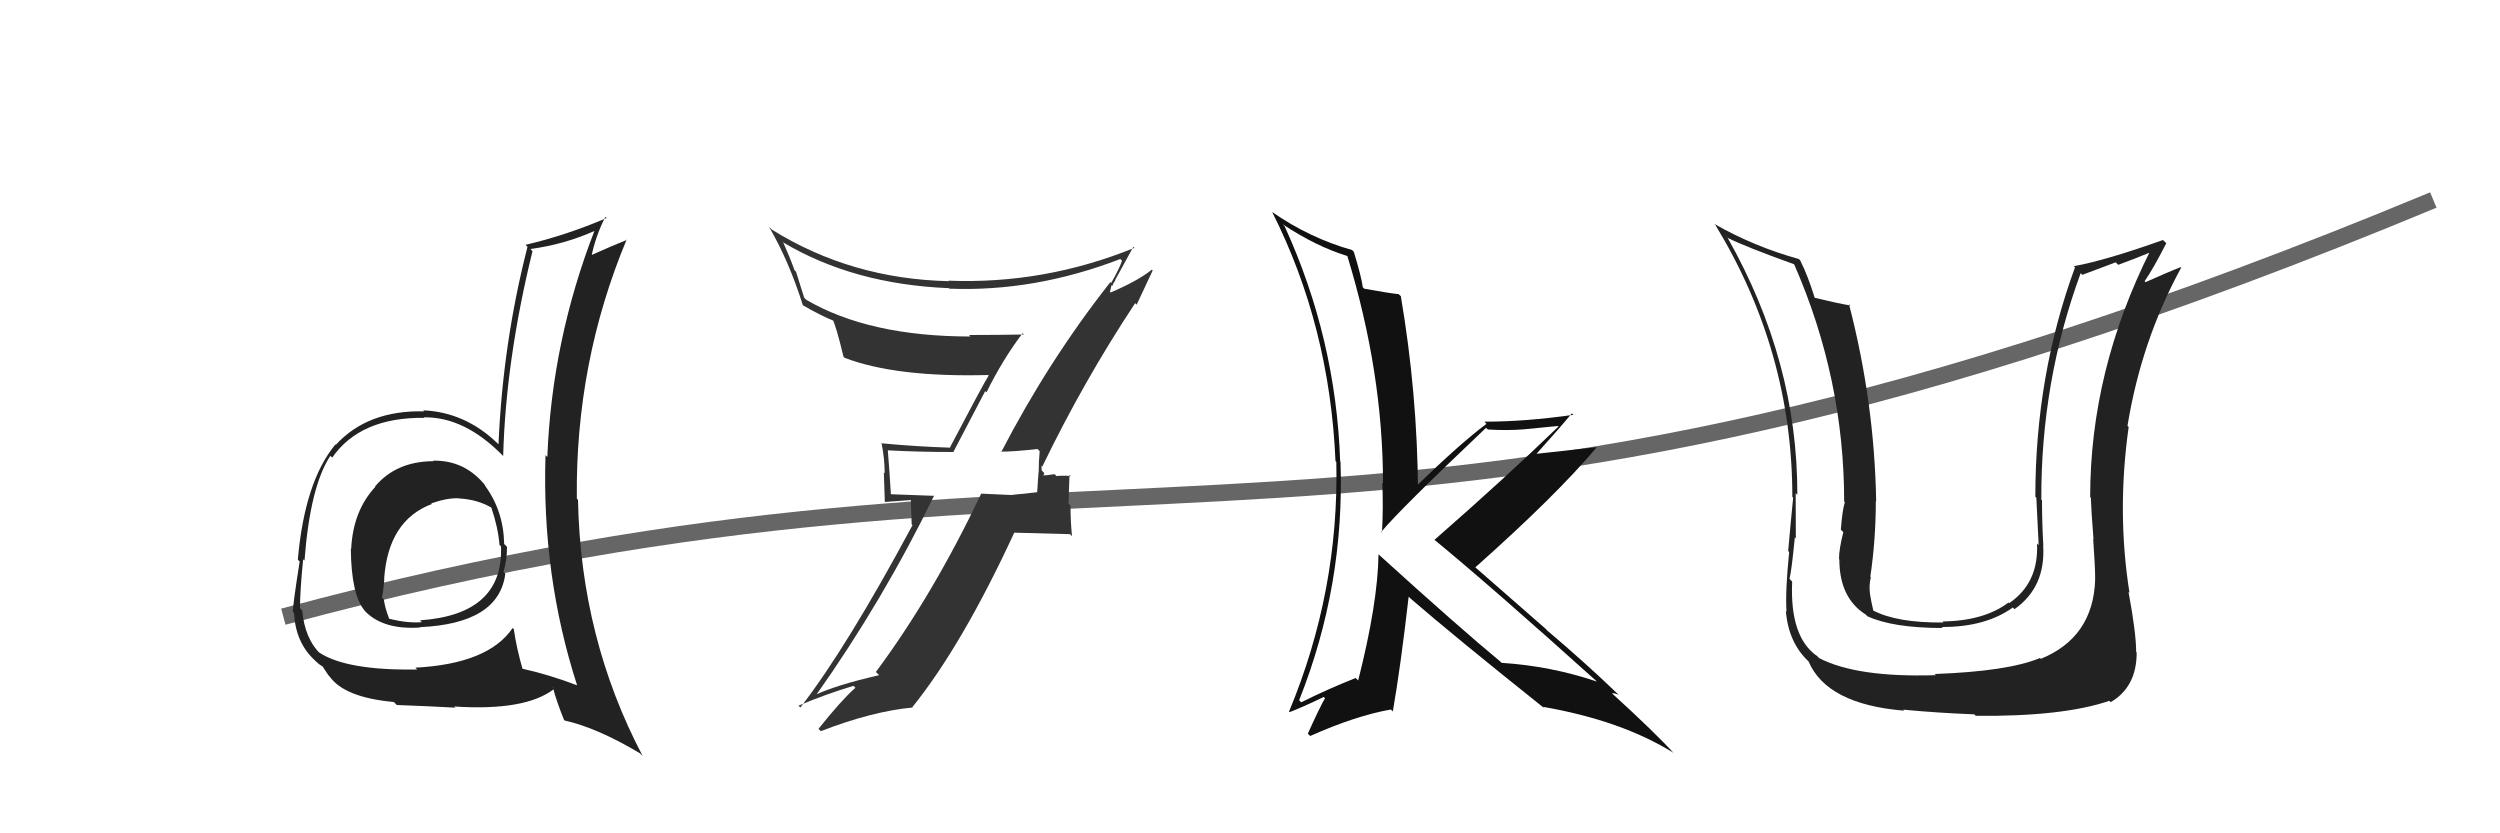
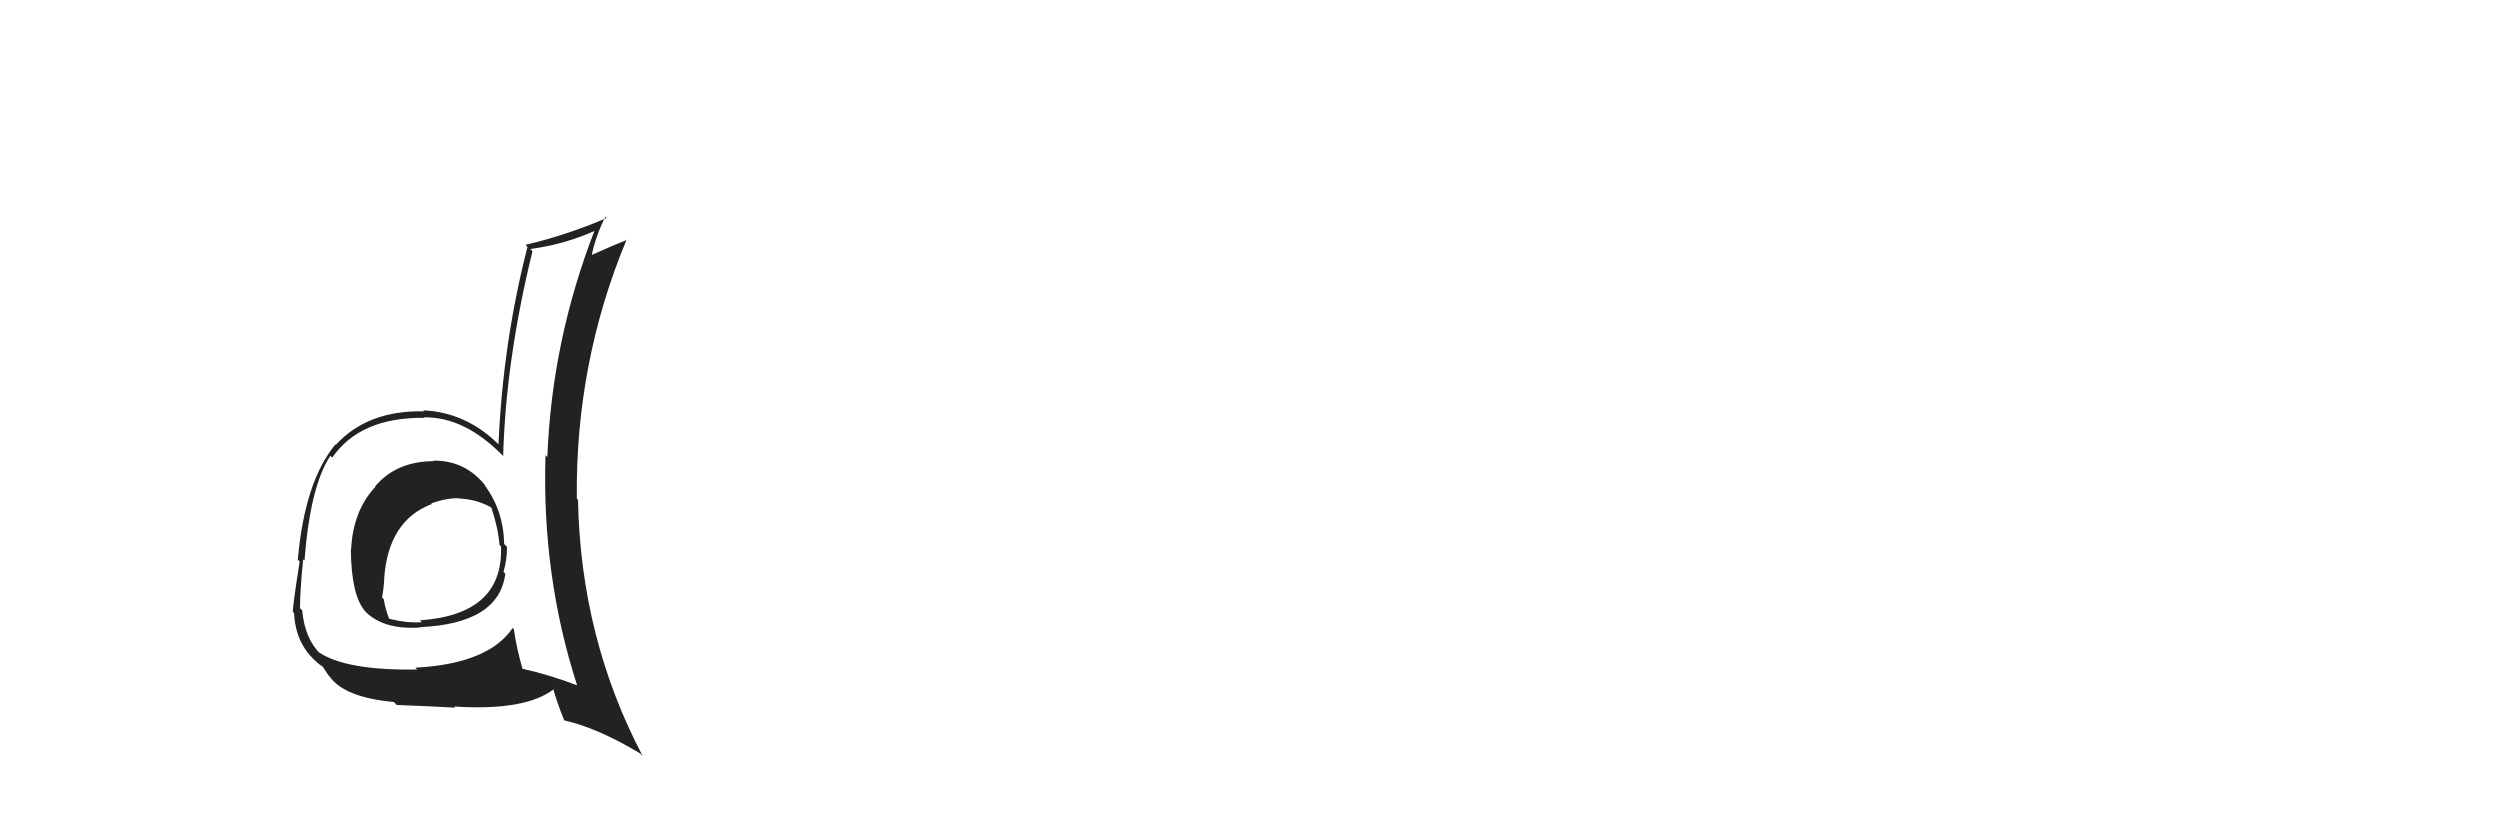
<svg xmlns="http://www.w3.org/2000/svg" width="150" height="50" viewBox="0,0,150,50">
-   <path d="M17 37 C69 23,81 39,146 12" stroke="#666" fill="none" />
-   <path fill="#333" d="M60.03 27.09L60.08 27.14L60.04 27.10Q60.84 27.10 62.25 26.94L62.38 27.07L62.38 27.08Q62.32 27.70 62.32 28.35L62.31 28.34L62.23 29.52L62.25 29.53Q61.50 29.62 60.66 29.70L60.58 29.61L60.66 29.70Q59.75 29.66 58.91 29.62L58.96 29.67L58.88 29.60Q55.98 35.71 52.55 40.32L52.70 40.46L52.75 40.51Q50.17 41.10 48.88 41.71L48.81 41.64L48.93 41.76Q53.00 36.01 56.05 29.73L56.07 29.75L53.34 29.65L53.46 29.77Q53.38 28.36 53.27 27.03L53.33 27.09L53.26 27.02Q55.11 27.12 57.17 27.12L57.19 27.14L59.11 23.47L59.19 23.54Q60.14 21.60 61.35 20.00L61.28 19.92L61.43 20.07Q59.75 20.10 58.15 20.10L58.15 20.11L58.23 20.19Q52.15 20.19 48.38 17.99L48.25 17.86L47.76 16.30L47.67 16.21Q47.39 15.43 47.00 14.56L46.88 14.43L47.00 14.55Q51.22 17.06 56.94 17.29L56.94 17.30L56.96 17.32Q62.08 17.52 67.22 15.54L67.31 15.63L67.32 15.65Q67.17 16.10 66.67 16.98L66.69 16.99L66.62 16.93Q62.93 21.61 60.07 27.13ZM68.16 18.24L68.20 18.28L69.16 16.23L69.11 16.18Q68.31 16.83 66.64 17.55L66.60 17.51L66.69 17.11L66.74 17.16Q66.80 16.96 66.92 16.84L67.01 16.94L66.90 16.82Q67.28 16.14 68.00 14.81L68.07 14.88L68.07 14.87Q62.65 17.07 56.90 16.84L56.97 16.90L56.93 16.87Q51.06 16.74 46.30 13.77L46.31 13.78L46.14 13.61Q47.33 15.64 48.17 18.31L48.17 18.31L48.18 18.32Q49.28 18.96 50.08 19.27L49.91 19.10L49.94 19.13Q50.16 19.53 50.61 21.40L50.54 21.33L50.68 21.47Q53.77 22.65 59.29 22.50L59.34 22.56L59.32 22.53Q58.98 23.07 57.00 26.84L57.06 26.89L57.02 26.86Q54.90 26.79 52.92 26.60L52.91 26.59L52.89 26.57Q53.08 27.53 53.08 28.40L53.03 28.35L53.09 30.12L54.65 30.00L54.70 31.46L54.75 31.51Q50.80 38.87 48.02 42.45L47.95 42.38L47.91 42.34Q49.57 41.64 51.21 41.15L51.33 41.27L51.33 41.26Q50.48 42.01 49.11 43.73L49.25 43.87L49.25 43.87Q52.32 42.68 54.76 42.45L54.87 42.56L54.74 42.43Q57.73 38.72 60.86 31.95L60.86 31.96L64.20 32.05L64.32 32.17Q64.23 31.25 64.23 30.33L64.11 30.22L64.17 28.49L64.26 28.57Q63.94 28.52 63.39 28.56L63.44 28.62L63.28 28.45Q62.77 28.53 62.50 28.53L62.47 28.50L62.52 28.55Q62.63 28.54 62.66 28.39L62.50 28.22L62.49 27.95L62.54 27.99Q65.03 22.84 68.11 18.19Z" />
-   <path fill="#111" d="M82.77 33.32L82.70 33.25L82.71 33.26Q82.67 36.19 81.49 40.83L81.32 40.66L81.34 40.68Q79.67 41.34 78.07 42.14L78.07 42.14L77.95 42.01Q80.69 35.13 80.43 27.70L80.48 27.75L80.41 27.69Q80.16 20.32 77.08 13.58L77.10 13.60L76.95 13.45Q78.97 14.79 80.84 15.36L80.79 15.31L80.84 15.36Q82.98 22.34 82.98 29.00L83.01 29.04L82.94 28.96Q83.00 30.47 82.92 31.95L82.99 32.02L82.88 31.91Q83.95 30.61 89.16 25.67L89.24 25.74L89.27 25.77Q90.44 25.84 91.43 25.76L91.43 25.76L93.47 25.56L93.51 25.59Q90.37 28.63 86.07 32.39L85.93 32.26L86.02 32.35Q89.41 35.13 95.89 40.96L95.82 40.89L95.83 40.90Q93.06 39.96 90.09 39.77L90.18 39.86L90.04 39.71Q87.58 37.68 82.71 33.26ZM92.57 42.40L92.60 42.43L92.58 42.41Q97.29 43.23 100.41 45.17L100.40 45.17L100.48 45.25Q99.34 43.99 96.71 41.59L96.67 41.55L96.72 41.60Q96.84 41.57 97.10 41.68L97.18 41.76L97.08 41.65Q95.07 39.72 92.82 37.82L92.74 37.73L88.45 33.98L88.52 34.04Q93.37 29.73 95.81 26.83L95.89 26.91L95.81 26.83Q94.65 26.96 92.17 27.23L92.16 27.22L92.18 27.24Q93.62 25.64 94.31 24.80L94.49 24.98L94.40 24.89Q91.54 25.30 89.06 25.30L89.11 25.35L89.19 25.43Q87.64 26.58 84.90 29.24L84.91 29.26L85.08 29.43Q85.04 23.60 84.05 17.77L83.91 17.64L83.93 17.65Q83.33 17.59 81.85 17.32L81.75 17.22L81.77 17.24Q81.68 16.59 81.23 15.11L81.26 15.14L81.12 15.00Q78.57 14.28 76.33 12.72L76.32 12.71L76.33 12.72Q79.78 19.56 80.13 27.67L80.14 27.68L80.18 27.72Q80.35 35.47 77.34 42.70L77.33 42.69L77.37 42.73Q78.09 42.46 79.42 41.82L79.45 41.84L79.50 41.89Q79.12 42.57 78.47 44.02L78.58 44.13L78.61 44.16Q81.32 42.95 83.45 42.57L83.56 42.68L83.57 42.68Q84.03 40.06 84.52 35.80L84.56 35.84L84.63 35.91Q87.24 38.17 92.68 42.51Z" />
  <path fill="#222" d="M26.03 27.69L26.06 27.72L26.01 27.67Q23.77 27.68 22.50 29.19L22.51 29.20L22.52 29.21Q21.18 30.65 21.07 32.94L21.00 32.86L21.05 32.91Q21.07 35.71 21.90 36.66L21.86 36.62L21.80 36.56Q22.89 37.81 25.22 37.65L25.20 37.64L25.19 37.63Q29.94 37.42 30.32 34.42L30.26 34.36L30.21 34.31Q30.42 33.61 30.42 32.81L30.42 32.81L30.25 32.64Q30.21 30.62 29.07 29.10L29.11 29.13L29.16 29.18Q27.92 27.60 25.98 27.64ZM30.77 37.69L30.73 37.64L30.76 37.68Q29.30 39.83 24.92 40.06L25.06 40.20L25.03 40.17Q20.76 40.24 19.12 39.13L19.20 39.21L19.25 39.26Q18.29 38.34 18.13 36.62L18.06 36.55L18.00 36.49Q18.00 35.43 18.19 33.56L18.19 33.56L18.27 33.63Q18.61 29.18 19.82 27.35L19.91 27.43L19.93 27.46Q21.61 25.03 25.46 25.07L25.40 25.01L25.43 25.04Q27.87 25.00 30.16 27.33L30.25 27.43L30.19 27.36Q30.35 21.58 31.95 15.07L31.98 15.10L31.82 14.94Q33.87 14.67 35.73 13.83L35.66 13.76L35.69 13.79Q33.11 20.42 32.84 27.42L32.71 27.29L32.73 27.31Q32.50 34.54 34.63 41.13L34.59 41.08L34.63 41.12Q32.96 40.48 31.25 40.10L31.27 40.12L31.38 40.24Q30.98 38.85 30.83 37.75ZM33.77 43.12L33.79 43.14L33.88 43.23Q35.84 43.67 38.40 45.20L38.52 45.32L38.56 45.36Q34.84 38.29 34.68 29.99L34.62 29.93L34.61 29.91Q34.52 21.75 37.60 14.37L37.58 14.35L37.62 14.39Q36.81 14.71 35.36 15.36L35.39 15.39L35.47 15.47Q35.71 14.22 36.32 13.01L36.36 13.05L36.40 13.08Q33.97 14.12 31.53 14.69L31.53 14.69L31.65 14.81Q30.17 20.57 29.91 26.66L29.75 26.50L29.84 26.59Q27.91 24.73 25.39 24.62L25.45 24.68L25.46 24.68Q22.06 24.60 20.15 26.69L20.14 26.68L20.13 26.66Q18.28 28.89 17.87 33.58L17.87 33.58L17.98 33.69Q17.57 36.29 17.57 36.71L17.70 36.83L17.64 36.77Q17.73 38.55 18.88 39.61L18.82 39.56L18.79 39.52Q19.16 39.90 19.35 39.98L19.33 39.95L19.70 40.51L19.77 40.58Q20.66 41.85 23.63 42.12L23.63 42.12L23.81 42.30Q25.95 42.38 27.32 42.46L27.26 42.40L27.25 42.39Q31.53 42.67 33.24 41.34L33.10 41.20L33.18 41.27Q33.38 42.05 33.84 43.19ZM27.47 29.82L27.54 29.89L27.57 29.91Q28.65 29.97 29.49 30.46L29.53 30.50L29.48 30.45Q29.89 31.67 29.97 32.70L29.96 32.69L30.06 32.78Q30.22 36.87 25.20 37.22L25.27 37.29L25.31 37.33Q24.47 37.40 23.36 37.13L23.29 37.06L23.35 37.12Q23.10 36.49 23.03 35.96L22.96 35.89L22.92 35.85Q23.02 35.35 23.06 34.74L23.02 34.69L23.05 34.72Q23.29 31.23 25.91 30.24L25.88 30.21L25.88 30.20Q26.86 29.86 27.55 29.90Z" />
-   <path fill="#222" d="M125.63 34.69L125.72 34.78L125.71 34.77Q125.60 38.24 122.45 39.53L122.59 39.68L122.40 39.48Q120.49 40.28 116.08 40.44L116.19 40.55L116.15 40.51Q111.39 40.66 109.14 39.48L109.16 39.50L109.05 39.38Q107.38 38.25 107.53 34.90L107.41 34.77L107.37 34.73Q107.50 34.22 107.69 32.24L107.75 32.30L107.75 32.30Q107.74 30.58 107.74 29.59L107.79 29.64L107.84 29.69Q107.86 21.71 103.67 14.29L103.53 14.14L103.66 14.27Q104.66 14.78 107.63 15.85L107.78 16.00L107.65 15.86Q110.65 22.71 110.65 30.10L110.65 30.10L110.69 30.13Q110.54 30.60 110.45 31.78L110.43 31.76L110.60 31.93Q110.34 32.94 110.34 33.55L110.49 33.71L110.36 33.58Q110.37 35.88 111.94 36.87L111.89 36.82L112.05 36.98Q113.59 37.68 116.56 37.68L116.61 37.73L116.50 37.62Q119.13 37.63 120.77 36.45L120.91 36.59L120.87 36.55Q122.75 35.23 122.59 32.72L122.63 32.75L122.60 32.73Q122.52 31.35 122.52 30.02L122.45 29.95L122.48 29.97Q122.45 22.90 124.84 16.39L124.94 16.49L126.94 15.74L127.09 15.89Q128.01 15.56 129.12 15.10L129.07 15.05L129.03 15.02Q125.41 22.24 125.41 29.82L125.41 29.82L125.45 29.86Q125.48 30.73 125.61 32.36L125.50 32.25L125.59 32.34Q125.71 33.96 125.71 34.76ZM127.84 35.64L127.69 35.49L127.77 35.57Q127.00 30.72 127.72 25.62L127.65 25.55L127.65 25.55Q128.48 20.44 130.87 16.06L130.81 16.00L130.84 16.03Q130.18 16.28 128.73 16.93L128.64 16.83L128.68 16.87Q129.18 16.15 129.98 14.59L129.85 14.47L129.78 14.40Q126.33 15.63 124.43 15.97L124.50 16.04L124.50 16.04Q122.12 22.53 122.12 29.81L122.18 29.86L122.18 29.86Q122.25 31.30 122.32 32.71L122.28 32.67L122.22 32.60Q122.34 34.97 120.55 36.19L120.66 36.30L120.51 36.15Q119.06 37.25 116.55 37.29L116.65 37.39L116.61 37.35Q113.82 37.38 112.37 36.62L112.38 36.63L112.40 36.64Q112.27 36.10 112.20 35.64L112.22 35.66L112.20 35.64Q112.13 35.12 112.25 34.63L112.25 34.63L112.22 34.60Q112.55 32.37 112.55 30.05L112.44 29.95L112.57 30.08Q112.47 24.15 110.94 18.25L111.04 18.34L111.03 18.33Q110.30 18.21 108.89 17.87L108.88 17.86L108.88 17.86Q108.47 16.53 108.01 15.62L108.02 15.63L107.93 15.54Q105.25 14.80 102.85 13.43L102.94 13.51L102.93 13.51Q107.54 21.09 107.54 29.81L107.54 29.81L107.59 29.86Q107.44 31.35 107.29 33.06L107.24 33.01L107.35 33.12Q107.11 35.50 107.19 36.68L107.23 36.73L107.15 36.65Q107.31 38.60 108.57 39.74L108.56 39.73L108.51 39.68Q109.61 42.26 114.25 42.64L114.27 42.66L114.19 42.58Q116.33 42.78 118.46 42.86L118.40 42.80L118.55 42.95Q123.78 43.00 126.56 42.05L126.61 42.10L126.64 42.13Q128.20 41.22 128.20 39.16L128.20 39.15L128.17 39.12Q128.17 37.98 127.71 35.51Z" />
</svg>